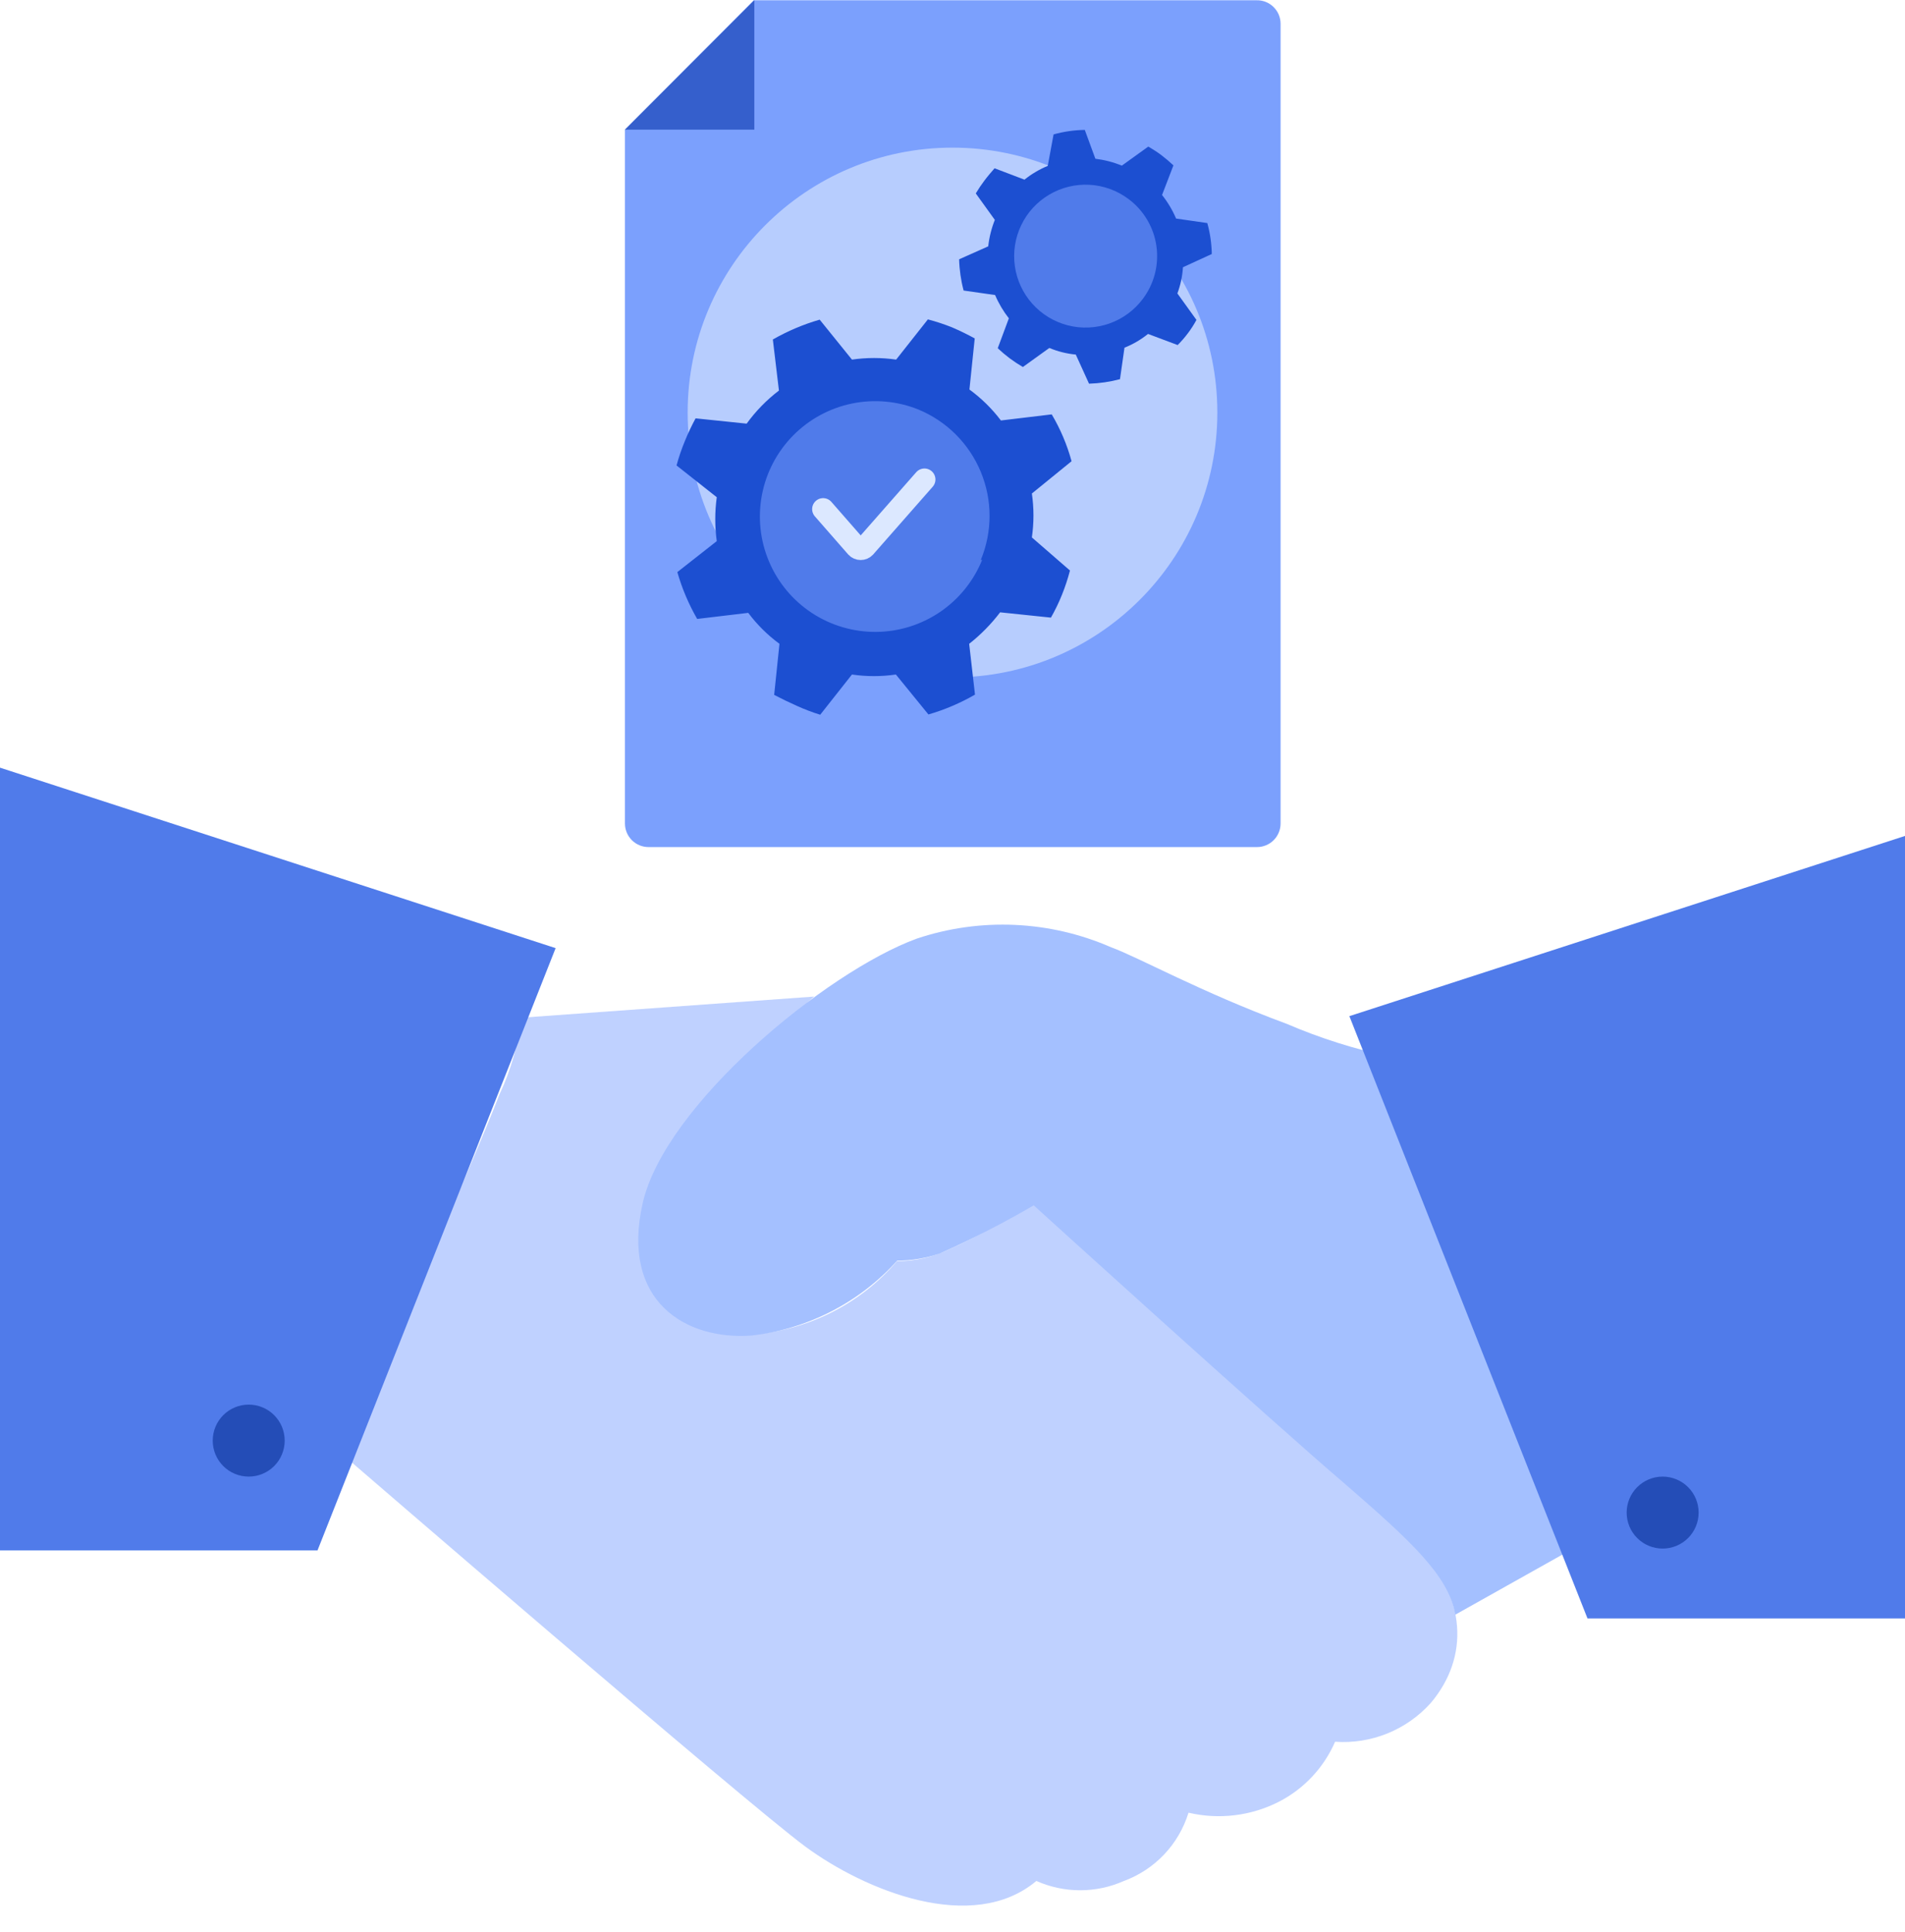
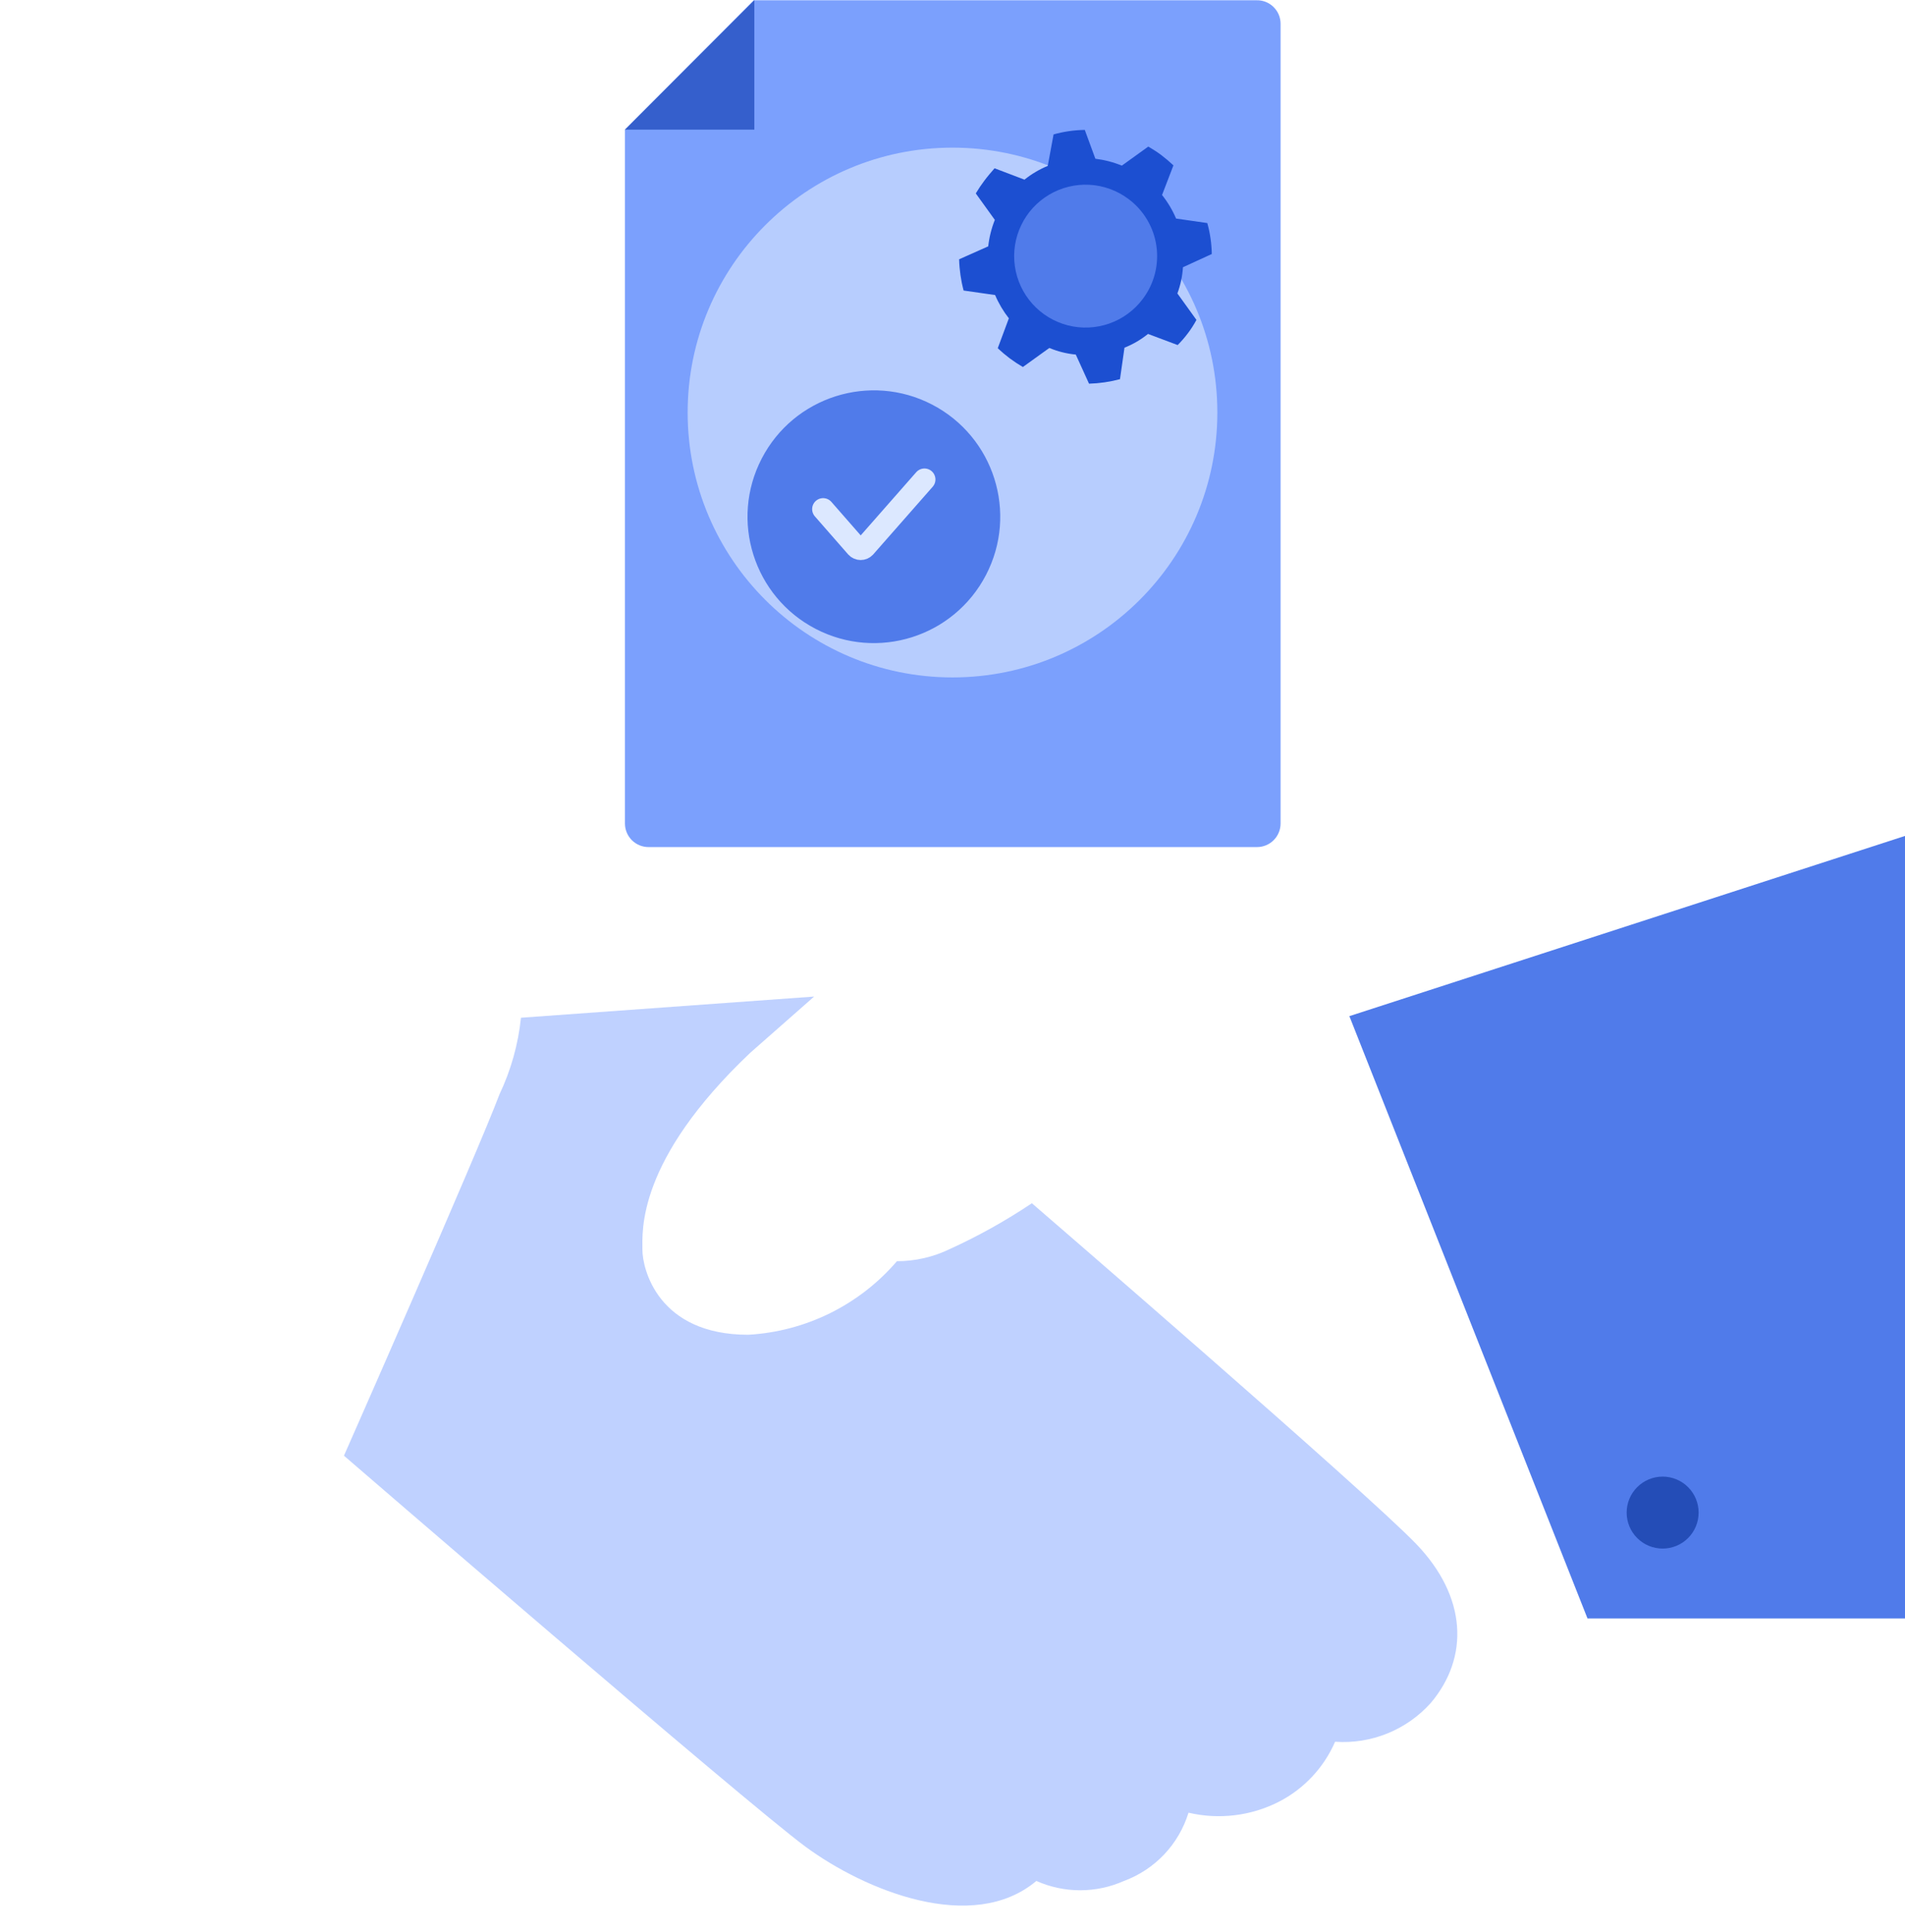
<svg xmlns="http://www.w3.org/2000/svg" width="72" height="73" viewBox="0 0 72 73" fill="none">
  <g clip-path="url(#clip0)">
    <path d="M30.77 37.659L19.69 38.459C19.586 39.462 19.312 40.439 18.88 41.349C18 43.679 13 55.009 13 55.009C13 55.009 28.22 68.149 30.45 69.789C32.68 71.429 36.75 73.109 39.17 71.079C39.691 71.311 40.255 71.431 40.825 71.431C41.395 71.431 41.959 71.311 42.48 71.079C43.058 70.866 43.579 70.522 44.002 70.075C44.425 69.627 44.739 69.088 44.92 68.499C46.069 68.769 47.277 68.624 48.33 68.089C49.281 67.602 50.034 66.799 50.46 65.819C51.136 65.866 51.813 65.758 52.44 65.504C53.068 65.249 53.629 64.854 54.08 64.349C55.53 62.629 55.45 60.349 53.53 58.349C51.61 56.349 39 45.469 39 45.469C38.015 46.129 36.978 46.708 35.9 47.199C35.277 47.502 34.593 47.659 33.9 47.659C33.199 48.477 32.339 49.145 31.374 49.623C30.408 50.1 29.356 50.378 28.28 50.439C24.86 50.439 24.28 47.939 24.28 47.229C24.28 46.519 24.06 43.859 28.35 39.789L30.77 37.659Z" fill="#BFD1FF" />
-     <path d="M52.54 39.929C51.199 39.645 49.889 39.23 48.63 38.689C45.38 37.489 43 36.159 42 35.799C39.675 34.782 37.056 34.665 34.65 35.469C31.21 36.729 25.13 41.759 24.29 45.469C23.45 49.179 25.92 50.649 28.4 50.469C30.521 50.231 32.481 49.224 33.91 47.639C34.458 47.637 35.001 47.546 35.52 47.369C36.735 46.827 37.92 46.219 39.07 45.549C39.07 45.549 48.07 53.719 50.85 56.089C53.28 58.199 54.77 59.549 55 61.019L60.9 57.709L54.63 40.309L52.54 39.929Z" fill="#A4C0FF" />
    <path d="M60 61.159H72V31.589L51 38.399L60 61.159Z" fill="#507BEA" />
    <path d="M62.84 58.519C62.479 58.519 62.133 58.376 61.878 58.121C61.623 57.866 61.48 57.52 61.48 57.159C61.48 56.799 61.623 56.453 61.878 56.198C62.133 55.943 62.479 55.799 62.84 55.799C63.201 55.799 63.547 55.943 63.802 56.198C64.057 56.453 64.2 56.799 64.2 57.159C64.2 57.52 64.057 57.866 63.802 58.121C63.547 58.376 63.201 58.519 62.84 58.519Z" fill="#244DB7" />
-     <path d="M21 35.829L0 29.009V58.589H12L21 35.829Z" fill="#507BEA" />
-     <path d="M9.4 55.799C9.039 55.799 8.693 55.656 8.438 55.401C8.183 55.146 8.04 54.8 8.04 54.439C8.04 54.078 8.183 53.733 8.438 53.477C8.693 53.222 9.039 53.079 9.4 53.079C9.761 53.079 10.107 53.222 10.362 53.477C10.617 53.733 10.76 54.078 10.76 54.439C10.76 54.8 10.617 55.146 10.362 55.401C10.107 55.656 9.761 55.799 9.4 55.799Z" fill="#244DB7" />
    <path d="M24.51 32.01H47.51C47.746 32.01 47.972 31.916 48.139 31.749C48.306 31.582 48.4 31.355 48.4 31.119V0.9C48.4 0.781 48.377 0.664 48.331 0.554C48.285 0.445 48.217 0.346 48.132 0.263C48.048 0.18 47.947 0.115 47.837 0.071C47.727 0.028 47.609 0.007 47.49 0.01H28.49L23.62 4.899V31.13C23.623 31.364 23.718 31.588 23.884 31.752C24.051 31.917 24.276 32.01 24.51 32.01Z" fill="#7BA0FD" />
    <path d="M23.62 4.899H28.51V0.009L23.62 4.899Z" fill="#355FCC" />
    <path opacity="0.62" d="M36 25.599C41.529 25.599 46.01 21.117 46.01 15.589C46.01 10.061 41.529 5.579 36 5.579C30.472 5.579 25.99 10.061 25.99 15.589C25.99 21.117 30.472 25.599 36 25.599Z" fill="#DCE8FF" />
    <path d="M36.898 21.536C38.008 19.399 37.175 16.767 35.038 15.657C32.901 14.547 30.269 15.38 29.159 17.517C28.049 19.654 28.882 22.286 31.018 23.396C33.155 24.506 35.788 23.673 36.898 21.536Z" fill="#507BEA" stroke="#507BEA" stroke-width="0.83" stroke-miterlimit="10" stroke-linecap="round" />
    <path d="M31.11 19.239L32.37 20.679C32.39 20.701 32.415 20.718 32.443 20.73C32.47 20.742 32.5 20.748 32.53 20.748C32.56 20.748 32.59 20.742 32.617 20.73C32.645 20.718 32.669 20.701 32.69 20.679L34.94 18.119" stroke="#DCE8FF" stroke-width="0.83" stroke-miterlimit="10" stroke-linecap="round" />
-     <path d="M39 18.649L40.5 17.429C40.331 16.808 40.079 16.213 39.75 15.659L37.83 15.889C37.492 15.443 37.091 15.049 36.64 14.719L36.84 12.789C36.57 12.639 36.28 12.499 35.98 12.369C35.683 12.251 35.379 12.151 35.07 12.069L33.87 13.589C33.316 13.509 32.754 13.509 32.2 13.589L30.98 12.079C30.362 12.258 29.768 12.51 29.21 12.829L29.44 14.759C28.974 15.114 28.563 15.535 28.22 16.009L26.29 15.809C26.137 16.091 26 16.382 25.88 16.679C25.757 16.976 25.654 17.28 25.57 17.589L27.09 18.789C27.015 19.34 27.015 19.899 27.09 20.449L25.6 21.619C25.777 22.238 26.029 22.832 26.35 23.389L28.28 23.159C28.614 23.605 29.011 23.999 29.46 24.329L29.26 26.259C29.54 26.406 29.83 26.546 30.13 26.679C30.413 26.807 30.703 26.918 31 27.009L32.2 25.489C32.75 25.57 33.309 25.57 33.86 25.489L35.09 26.999C35.704 26.821 36.295 26.569 36.85 26.249L36.63 24.329C37.069 23.984 37.462 23.584 37.8 23.139L39.72 23.339C39.88 23.059 40.02 22.769 40.14 22.469C40.259 22.173 40.359 21.869 40.44 21.559L39 20.309C39.08 19.759 39.08 19.2 39 18.649ZM37.12 21.159C36.795 21.958 36.241 22.643 35.528 23.127C34.814 23.611 33.973 23.873 33.111 23.879C32.249 23.885 31.404 23.636 30.683 23.162C29.963 22.688 29.399 22.011 29.064 21.216C28.728 20.422 28.636 19.546 28.798 18.699C28.96 17.852 29.37 17.072 29.975 16.458C30.581 15.844 31.355 15.423 32.199 15.249C33.044 15.075 33.921 15.155 34.72 15.479C35.784 15.922 36.629 16.768 37.07 17.833C37.511 18.898 37.511 20.094 37.07 21.159H37.12Z" fill="#1C4FD1" />
    <path d="M43.025 11.495C44.028 10.391 43.947 8.684 42.844 7.681C41.741 6.677 40.033 6.758 39.03 7.862C38.027 8.965 38.108 10.673 39.211 11.676C40.314 12.679 42.022 12.598 43.025 11.495Z" fill="#507BEA" stroke="#507BEA" stroke-width="0.51" stroke-miterlimit="10" stroke-linecap="round" />
    <path d="M44.71 10.099L45.8 9.599C45.793 9.204 45.736 8.81 45.63 8.429L44.45 8.259C44.315 7.94 44.136 7.64 43.92 7.369L44.35 6.249C44.203 6.111 44.05 5.981 43.89 5.859C43.733 5.743 43.569 5.636 43.4 5.539L42.4 6.259C42.08 6.128 41.743 6.041 41.4 5.999L41 4.909C40.601 4.915 40.205 4.972 39.82 5.079L39.6 6.269C39.283 6.4 38.987 6.575 38.72 6.789L37.59 6.359C37.46 6.509 37.33 6.659 37.21 6.819C37.091 6.976 36.981 7.14 36.88 7.309L37.6 8.309C37.472 8.63 37.388 8.966 37.35 9.309L36.25 9.799C36.261 10.198 36.318 10.594 36.42 10.979L37.61 11.149C37.744 11.464 37.919 11.76 38.13 12.029L37.71 13.159C37.853 13.294 38.004 13.421 38.16 13.539C38.32 13.658 38.487 13.768 38.66 13.869L39.66 13.149C39.979 13.282 40.316 13.367 40.66 13.399L41.16 14.499C41.555 14.487 41.948 14.43 42.33 14.329L42.5 13.139C42.821 13.011 43.121 12.836 43.39 12.619L44.51 13.039C44.651 12.899 44.781 12.748 44.9 12.589C45.019 12.431 45.126 12.264 45.22 12.089L44.5 11.089C44.618 10.771 44.689 10.438 44.71 10.099ZM43.19 11.299C42.87 11.726 42.43 12.049 41.926 12.226C41.422 12.403 40.877 12.427 40.36 12.295C39.843 12.162 39.376 11.879 39.02 11.482C38.663 11.084 38.433 10.59 38.357 10.061C38.282 9.532 38.365 8.993 38.596 8.512C38.826 8.03 39.195 7.628 39.654 7.356C40.114 7.084 40.644 6.954 41.177 6.983C41.71 7.012 42.223 7.199 42.65 7.519C42.935 7.731 43.175 7.997 43.356 8.302C43.538 8.607 43.657 8.945 43.707 9.297C43.757 9.648 43.737 10.006 43.649 10.35C43.56 10.693 43.404 11.016 43.19 11.299Z" fill="#1C4FD1" />
  </g>
  <defs>
    <clipPath id="clip0">
      <rect width="72" height="72" fill="white" transform="translate(0 0.009)" />
    </clipPath>
  </defs>
</svg>